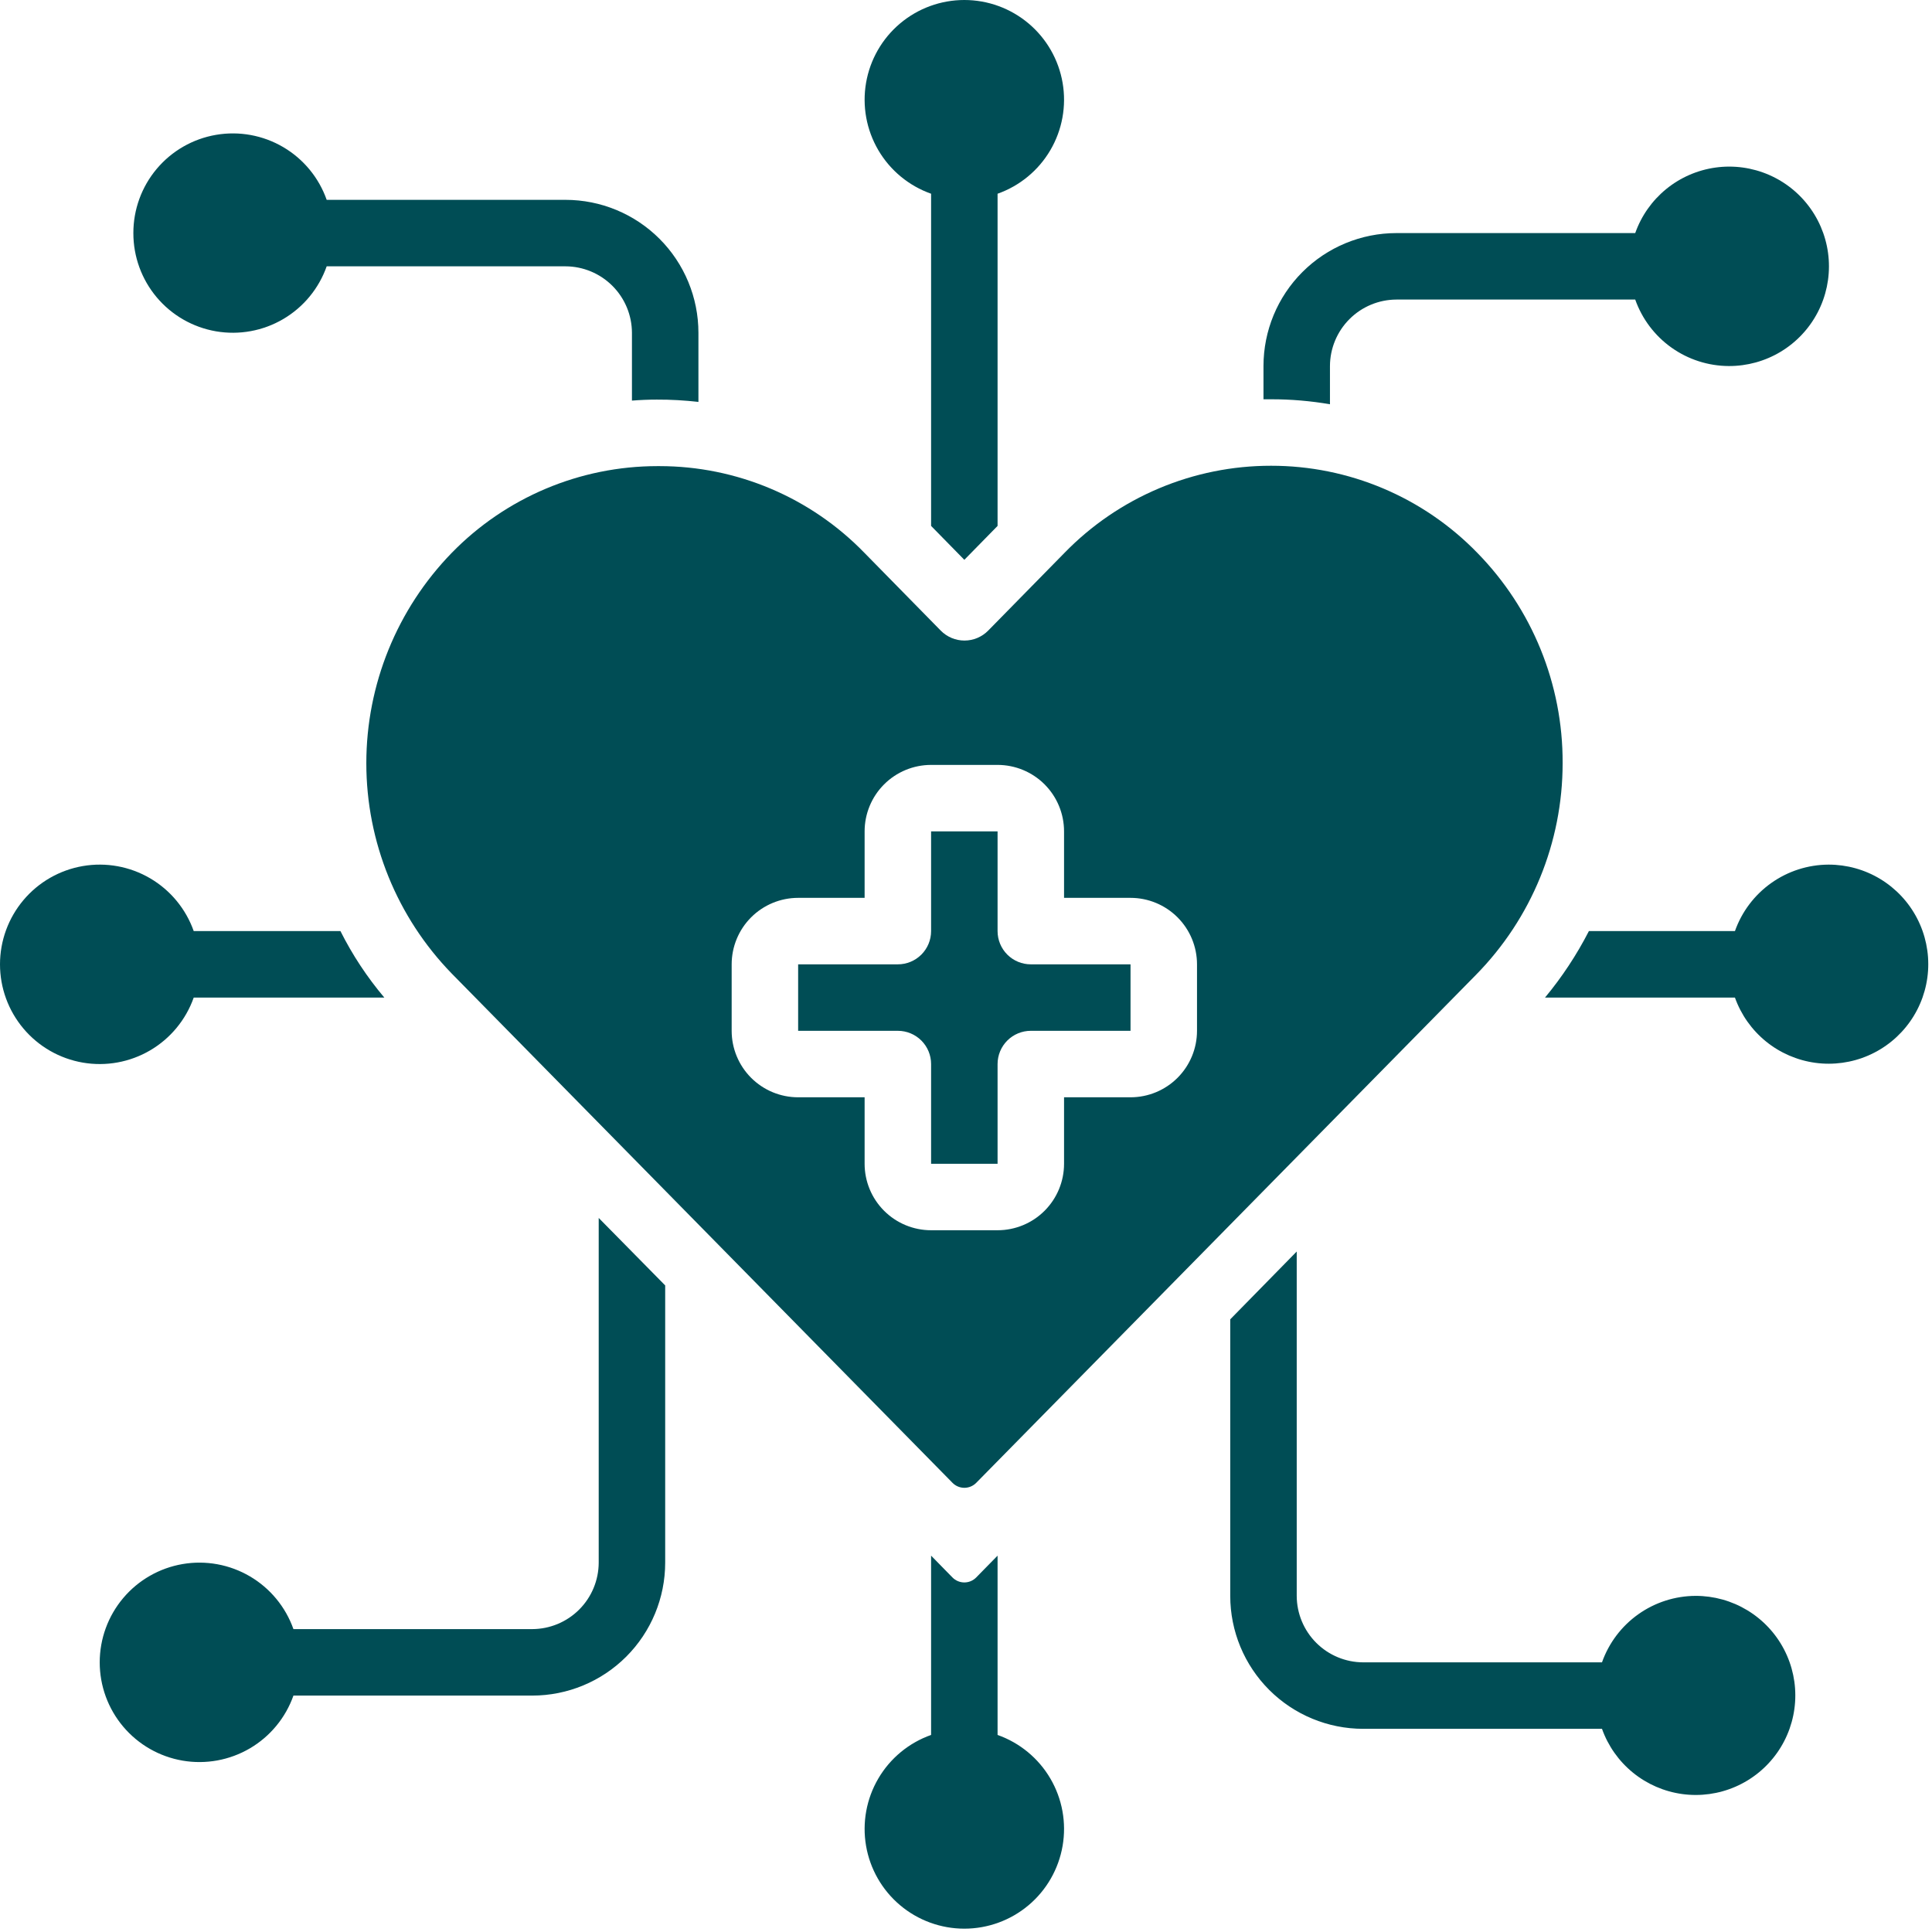
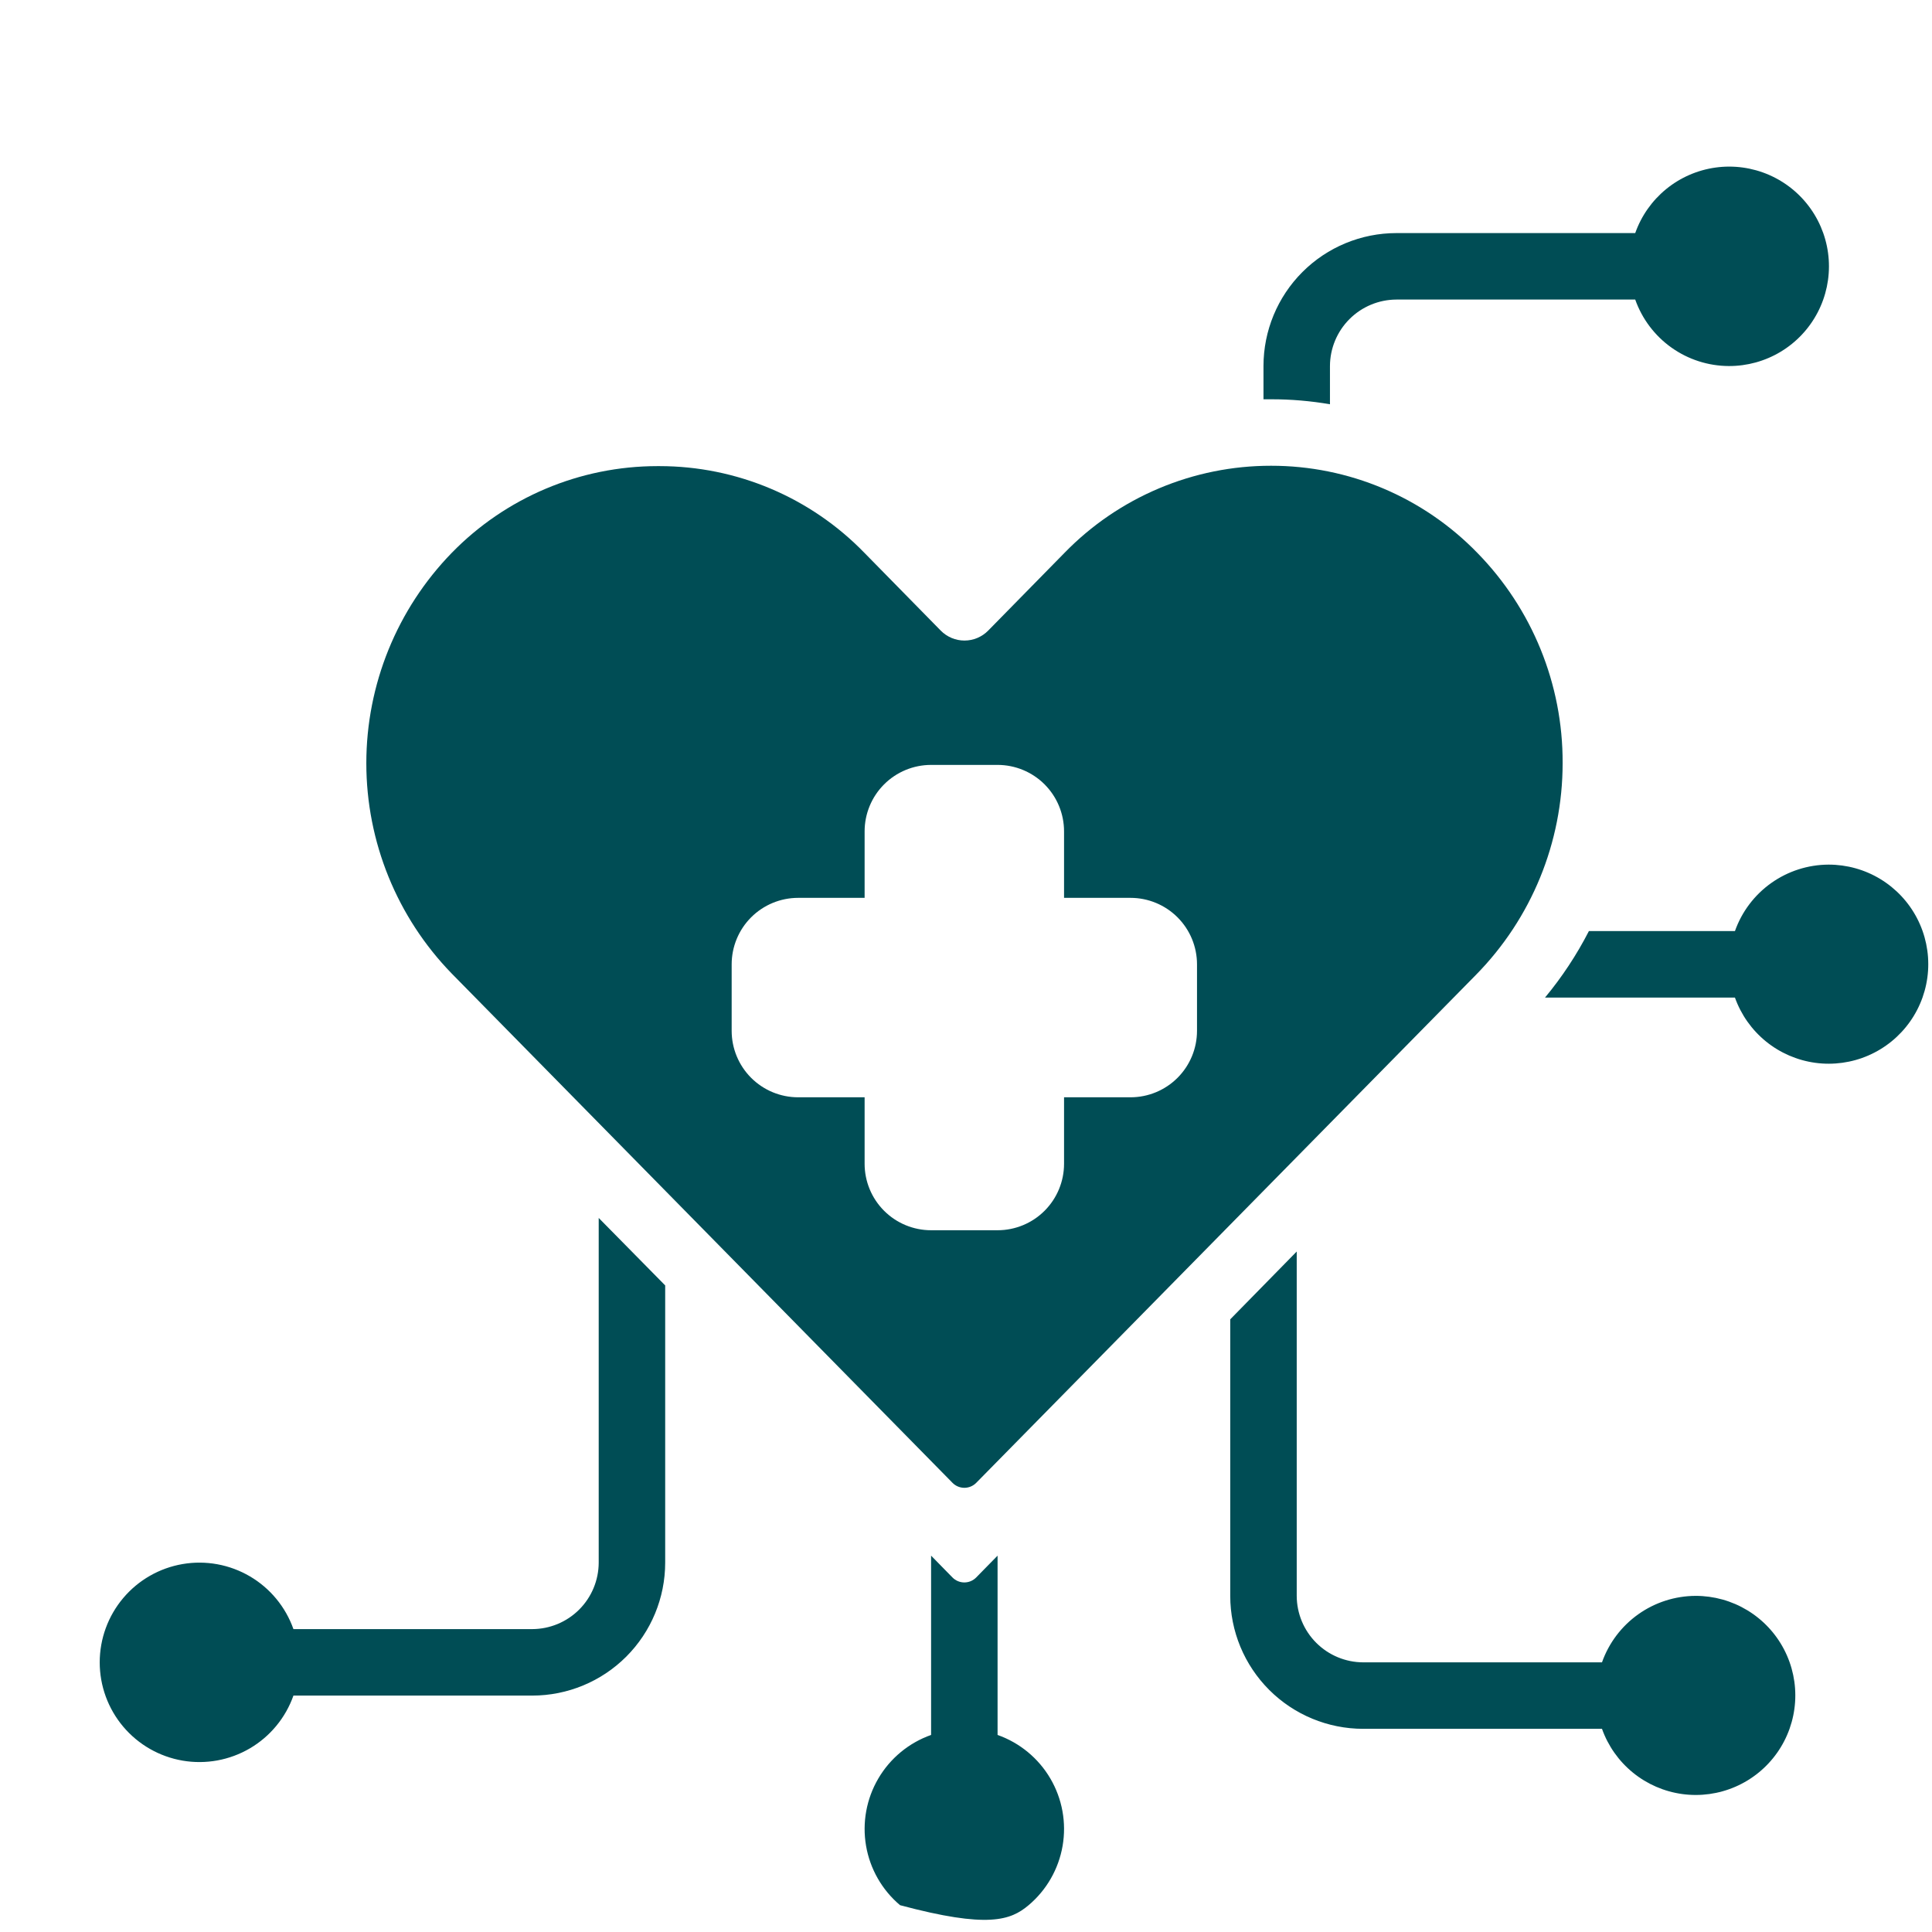
<svg xmlns="http://www.w3.org/2000/svg" width="496" height="496" viewBox="0 0 496 496" fill="none">
-   <path d="M247.573 143.722L256.106 135.018V49.736C261.8 47.723 266.598 43.762 269.654 38.553C272.709 33.344 273.825 27.223 272.804 21.271C271.783 15.319 268.69 9.92 264.073 6.027C259.456 2.135 253.612 0 247.573 0C241.534 0 235.689 2.135 231.072 6.027C226.455 9.92 223.363 15.319 222.341 21.271C221.32 27.223 222.436 33.344 225.492 38.553C228.547 43.762 233.346 47.723 239.039 49.736V135.018L247.573 143.722ZM49.736 256.106H98.666C94.252 250.881 90.471 245.152 87.402 239.039H49.736C47.723 233.346 43.762 228.547 38.553 225.492C33.344 222.436 27.223 221.32 21.271 222.341C15.319 223.363 9.92 226.455 6.027 231.072C2.135 235.689 0 241.534 0 247.573C0 253.612 2.135 259.456 6.027 264.073C9.92 268.69 15.319 271.783 21.271 272.804C27.223 273.825 33.344 272.709 38.553 269.654C43.762 266.598 47.723 261.8 49.736 256.106ZM34.239 59.839C34.228 65.871 36.352 71.712 40.234 76.328C44.117 80.944 49.507 84.037 55.452 85.059C61.396 86.081 67.51 84.966 72.712 81.912C77.913 78.858 81.865 74.062 83.869 68.373H145.173C149.695 68.386 154.028 70.189 157.226 73.386C160.423 76.584 162.226 80.917 162.239 85.439V102.847C164.373 102.677 166.506 102.591 168.639 102.591C172.204 102.575 175.766 102.775 179.306 103.189V85.439C179.306 76.387 175.71 67.705 169.309 61.303C162.907 54.902 154.225 51.306 145.173 51.306H83.869C81.865 45.617 77.913 40.821 72.712 37.767C67.51 34.713 61.396 33.598 55.452 34.62C49.507 35.642 44.117 38.735 40.234 43.351C36.352 47.967 34.228 53.808 34.239 59.839ZM239.039 273.173V298.773H256.106V273.173C256.106 270.91 257.005 268.739 258.605 267.139C260.206 265.538 262.376 264.639 264.639 264.639H290.239V247.573H264.639C262.376 247.573 260.206 246.674 258.605 245.073C257.005 243.473 256.106 241.303 256.106 239.039V213.439H239.039V239.039C239.039 241.303 238.14 243.473 236.54 245.073C234.94 246.674 232.769 247.573 230.506 247.573H204.906V264.639H230.506C232.769 264.639 234.94 265.538 236.54 267.139C238.14 268.739 239.039 270.91 239.039 273.173Z" fill="#004D55" />
-   <path d="M244.543 380.693C244.94 381.095 245.413 381.415 245.934 381.633C246.456 381.851 247.016 381.963 247.581 381.963C248.146 381.963 248.706 381.851 249.227 381.633C249.749 381.415 250.222 381.095 250.619 380.693L378.892 250.303C393.171 235.804 401.174 216.27 401.172 195.92V195.844C401.238 175.688 393.366 156.317 379.259 141.922C372.383 134.844 364.157 129.22 355.068 125.381C345.978 121.542 336.21 119.567 326.344 119.573H326.301C316.425 119.565 306.648 121.538 297.548 125.374C288.448 129.209 280.208 134.83 273.317 141.904L253.691 161.898C252.897 162.706 251.95 163.347 250.905 163.785C249.86 164.223 248.739 164.448 247.606 164.448C246.474 164.448 245.353 164.223 244.308 163.785C243.263 163.347 242.316 162.706 241.522 161.898L221.896 141.904C215.07 134.873 206.903 129.282 197.879 125.463C188.854 121.643 179.155 119.672 169.356 119.667H168.716C158.887 119.676 149.16 121.649 140.105 125.471C131.051 129.293 122.851 134.886 115.988 141.922C101.918 156.382 94.046 175.762 94.046 195.938C94.046 216.113 101.918 235.493 115.988 249.954L244.543 380.693ZM187.839 247.573C187.839 243.046 189.637 238.705 192.838 235.505C196.038 232.304 200.379 230.506 204.906 230.506H221.972V213.439C221.972 208.913 223.77 204.572 226.971 201.371C230.172 198.171 234.513 196.373 239.039 196.373H256.106C260.632 196.373 264.973 198.171 268.174 201.371C271.374 204.572 273.172 208.913 273.172 213.439V230.506H290.239C294.765 230.506 299.106 232.304 302.307 235.505C305.508 238.705 307.306 243.046 307.306 247.573V264.639C307.306 269.166 305.508 273.507 302.307 276.707C299.106 279.908 294.765 281.706 290.239 281.706H273.172V298.773C273.172 303.299 271.374 307.64 268.174 310.841C264.973 314.041 260.632 315.839 256.106 315.839H239.039C234.513 315.839 230.172 314.041 226.971 310.841C223.77 307.64 221.972 303.299 221.972 298.773V281.706H204.906C200.379 281.706 196.038 279.908 192.838 276.707C189.637 273.507 187.839 269.166 187.839 264.639V247.573ZM435.306 409.706C430.03 409.728 424.89 411.379 420.588 414.434C416.287 417.489 413.034 421.799 411.276 426.773H349.972C345.45 426.759 341.117 424.957 337.919 421.759C334.722 418.561 332.919 414.228 332.906 409.706V321.301L315.839 338.709V409.706C315.839 418.759 319.435 427.441 325.836 433.842C332.238 440.243 340.92 443.839 349.972 443.839H411.276C412.848 448.253 415.603 452.149 419.239 455.102C422.876 458.056 427.254 459.953 431.896 460.586C436.538 461.219 441.265 460.565 445.56 458.693C449.855 456.822 453.552 453.806 456.249 449.976C458.946 446.145 460.538 441.646 460.851 436.972C461.165 432.298 460.187 427.627 458.025 423.471C455.864 419.315 452.601 415.832 448.594 413.405C444.588 410.977 439.991 409.698 435.306 409.706ZM256.106 445.41V399.381L250.619 404.979C250.222 405.384 249.747 405.705 249.224 405.925C248.701 406.145 248.14 406.258 247.572 406.258C247.005 406.258 246.443 406.145 245.92 405.925C245.397 405.705 244.923 405.384 244.526 404.979L239.039 399.381V445.41C233.345 447.423 228.547 451.383 225.491 456.592C222.436 461.801 221.32 467.923 222.341 473.874C223.362 479.826 226.455 485.226 231.072 489.118C235.689 493.011 241.533 495.145 247.572 495.145C253.611 495.145 259.456 493.011 264.073 489.118C268.69 485.226 271.782 479.826 272.804 473.874C273.825 467.923 272.709 461.801 269.653 456.592C266.598 451.383 261.799 447.423 256.106 445.41ZM469.439 221.973C464.163 221.995 459.023 223.646 454.722 226.701C450.42 229.756 447.168 234.065 445.409 239.039H407.914C404.793 245.122 401.015 250.845 396.65 256.106H445.409C446.981 260.519 449.736 264.415 453.373 267.369C457.009 270.322 461.388 272.219 466.03 272.853C470.671 273.486 475.398 272.831 479.693 270.96C483.988 269.089 487.686 266.073 490.383 262.242C493.08 258.411 494.672 253.913 494.985 249.239C495.298 244.564 494.32 239.894 492.159 235.738C489.997 231.581 486.735 228.099 482.728 225.671C478.721 223.244 474.124 221.964 469.439 221.973ZM153.706 401.173C153.692 405.695 151.89 410.028 148.692 413.226C145.494 416.423 141.161 418.226 136.639 418.239H75.335C73.323 412.546 69.362 407.747 64.153 404.692C58.944 401.636 52.823 400.52 46.871 401.541C40.919 402.563 35.519 405.655 31.627 410.272C27.735 414.889 25.6 420.734 25.6 426.773C25.6 432.812 27.735 438.656 31.627 443.273C35.519 447.89 40.919 450.983 46.871 452.004C52.823 453.025 58.944 451.909 64.153 448.854C69.362 445.798 73.323 441 75.335 435.306H136.639C145.692 435.306 154.374 431.71 160.775 425.309C167.176 418.907 170.772 410.225 170.772 401.173V330.005L153.706 312.682V401.173ZM443.839 93.973C448.537 93.992 453.149 92.719 457.172 90.291C461.194 87.864 464.47 84.377 466.643 80.212C468.816 76.047 469.8 71.364 469.489 66.676C469.177 61.989 467.582 57.477 464.878 53.636C462.174 49.795 458.464 46.772 454.157 44.898C449.849 43.024 445.108 42.371 440.454 43.012C435.8 43.653 431.413 45.561 427.771 48.529C424.13 51.498 421.375 55.41 419.809 59.839H358.506C349.453 59.839 340.771 63.436 334.37 69.837C327.969 76.238 324.372 84.92 324.372 93.973V102.506H326.335C331.397 102.501 336.45 102.929 341.439 103.786V93.973C341.453 89.451 343.255 85.117 346.453 81.92C349.65 78.722 353.983 76.92 358.506 76.906H419.809C421.568 81.88 424.82 86.189 429.122 89.245C433.423 92.299 438.563 93.951 443.839 93.973Z" fill="#004D55" />
+   <path d="M244.543 380.693C244.94 381.095 245.413 381.415 245.934 381.633C246.456 381.851 247.016 381.963 247.581 381.963C248.146 381.963 248.706 381.851 249.227 381.633C249.749 381.415 250.222 381.095 250.619 380.693L378.892 250.303C393.171 235.804 401.174 216.27 401.172 195.92V195.844C401.238 175.688 393.366 156.317 379.259 141.922C372.383 134.844 364.157 129.22 355.068 125.381C345.978 121.542 336.21 119.567 326.344 119.573H326.301C316.425 119.565 306.648 121.538 297.548 125.374C288.448 129.209 280.208 134.83 273.317 141.904L253.691 161.898C252.897 162.706 251.95 163.347 250.905 163.785C249.86 164.223 248.739 164.448 247.606 164.448C246.474 164.448 245.353 164.223 244.308 163.785C243.263 163.347 242.316 162.706 241.522 161.898L221.896 141.904C215.07 134.873 206.903 129.282 197.879 125.463C188.854 121.643 179.155 119.672 169.356 119.667H168.716C158.887 119.676 149.16 121.649 140.105 125.471C131.051 129.293 122.851 134.886 115.988 141.922C101.918 156.382 94.046 175.762 94.046 195.938C94.046 216.113 101.918 235.493 115.988 249.954L244.543 380.693ZM187.839 247.573C187.839 243.046 189.637 238.705 192.838 235.505C196.038 232.304 200.379 230.506 204.906 230.506H221.972V213.439C221.972 208.913 223.77 204.572 226.971 201.371C230.172 198.171 234.513 196.373 239.039 196.373H256.106C260.632 196.373 264.973 198.171 268.174 201.371C271.374 204.572 273.172 208.913 273.172 213.439V230.506H290.239C294.765 230.506 299.106 232.304 302.307 235.505C305.508 238.705 307.306 243.046 307.306 247.573V264.639C307.306 269.166 305.508 273.507 302.307 276.707C299.106 279.908 294.765 281.706 290.239 281.706H273.172V298.773C273.172 303.299 271.374 307.64 268.174 310.841C264.973 314.041 260.632 315.839 256.106 315.839H239.039C234.513 315.839 230.172 314.041 226.971 310.841C223.77 307.64 221.972 303.299 221.972 298.773V281.706H204.906C200.379 281.706 196.038 279.908 192.838 276.707C189.637 273.507 187.839 269.166 187.839 264.639V247.573ZM435.306 409.706C430.03 409.728 424.89 411.379 420.588 414.434C416.287 417.489 413.034 421.799 411.276 426.773H349.972C345.45 426.759 341.117 424.957 337.919 421.759C334.722 418.561 332.919 414.228 332.906 409.706V321.301L315.839 338.709V409.706C315.839 418.759 319.435 427.441 325.836 433.842C332.238 440.243 340.92 443.839 349.972 443.839H411.276C412.848 448.253 415.603 452.149 419.239 455.102C422.876 458.056 427.254 459.953 431.896 460.586C436.538 461.219 441.265 460.565 445.56 458.693C449.855 456.822 453.552 453.806 456.249 449.976C458.946 446.145 460.538 441.646 460.851 436.972C461.165 432.298 460.187 427.627 458.025 423.471C455.864 419.315 452.601 415.832 448.594 413.405C444.588 410.977 439.991 409.698 435.306 409.706ZM256.106 445.41V399.381L250.619 404.979C250.222 405.384 249.747 405.705 249.224 405.925C248.701 406.145 248.14 406.258 247.572 406.258C247.005 406.258 246.443 406.145 245.92 405.925C245.397 405.705 244.923 405.384 244.526 404.979L239.039 399.381V445.41C233.345 447.423 228.547 451.383 225.491 456.592C222.436 461.801 221.32 467.923 222.341 473.874C223.362 479.826 226.455 485.226 231.072 489.118C253.611 495.145 259.456 493.011 264.073 489.118C268.69 485.226 271.782 479.826 272.804 473.874C273.825 467.923 272.709 461.801 269.653 456.592C266.598 451.383 261.799 447.423 256.106 445.41ZM469.439 221.973C464.163 221.995 459.023 223.646 454.722 226.701C450.42 229.756 447.168 234.065 445.409 239.039H407.914C404.793 245.122 401.015 250.845 396.65 256.106H445.409C446.981 260.519 449.736 264.415 453.373 267.369C457.009 270.322 461.388 272.219 466.03 272.853C470.671 273.486 475.398 272.831 479.693 270.96C483.988 269.089 487.686 266.073 490.383 262.242C493.08 258.411 494.672 253.913 494.985 249.239C495.298 244.564 494.32 239.894 492.159 235.738C489.997 231.581 486.735 228.099 482.728 225.671C478.721 223.244 474.124 221.964 469.439 221.973ZM153.706 401.173C153.692 405.695 151.89 410.028 148.692 413.226C145.494 416.423 141.161 418.226 136.639 418.239H75.335C73.323 412.546 69.362 407.747 64.153 404.692C58.944 401.636 52.823 400.52 46.871 401.541C40.919 402.563 35.519 405.655 31.627 410.272C27.735 414.889 25.6 420.734 25.6 426.773C25.6 432.812 27.735 438.656 31.627 443.273C35.519 447.89 40.919 450.983 46.871 452.004C52.823 453.025 58.944 451.909 64.153 448.854C69.362 445.798 73.323 441 75.335 435.306H136.639C145.692 435.306 154.374 431.71 160.775 425.309C167.176 418.907 170.772 410.225 170.772 401.173V330.005L153.706 312.682V401.173ZM443.839 93.973C448.537 93.992 453.149 92.719 457.172 90.291C461.194 87.864 464.47 84.377 466.643 80.212C468.816 76.047 469.8 71.364 469.489 66.676C469.177 61.989 467.582 57.477 464.878 53.636C462.174 49.795 458.464 46.772 454.157 44.898C449.849 43.024 445.108 42.371 440.454 43.012C435.8 43.653 431.413 45.561 427.771 48.529C424.13 51.498 421.375 55.41 419.809 59.839H358.506C349.453 59.839 340.771 63.436 334.37 69.837C327.969 76.238 324.372 84.92 324.372 93.973V102.506H326.335C331.397 102.501 336.45 102.929 341.439 103.786V93.973C341.453 89.451 343.255 85.117 346.453 81.92C349.65 78.722 353.983 76.92 358.506 76.906H419.809C421.568 81.88 424.82 86.189 429.122 89.245C433.423 92.299 438.563 93.951 443.839 93.973Z" fill="#004D55" />
</svg>